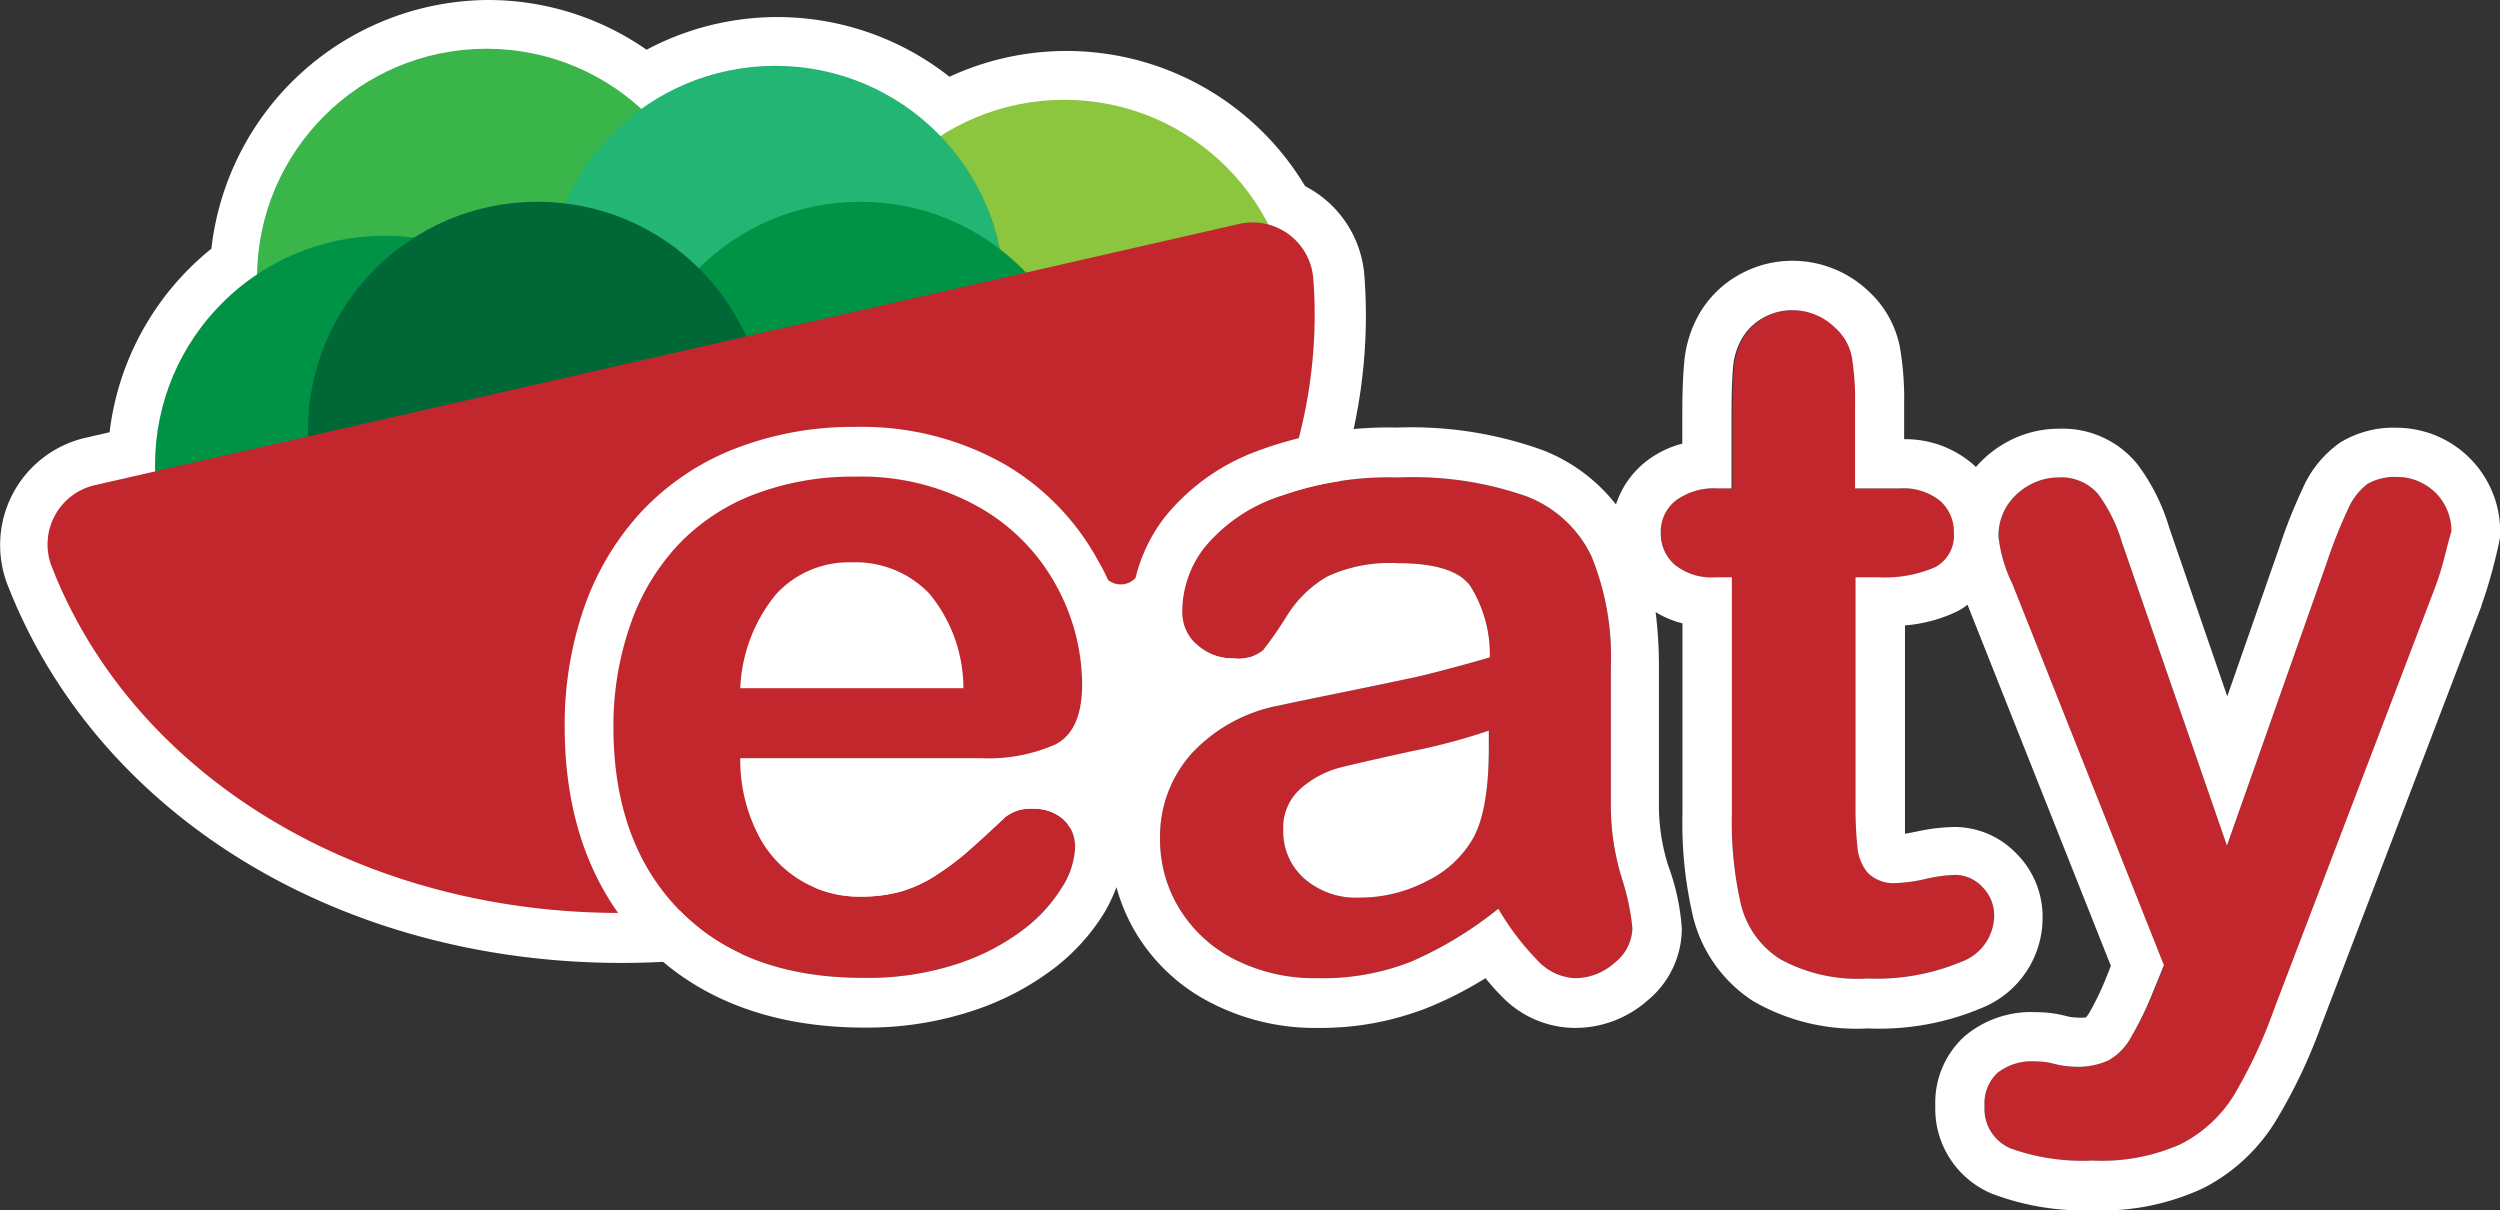
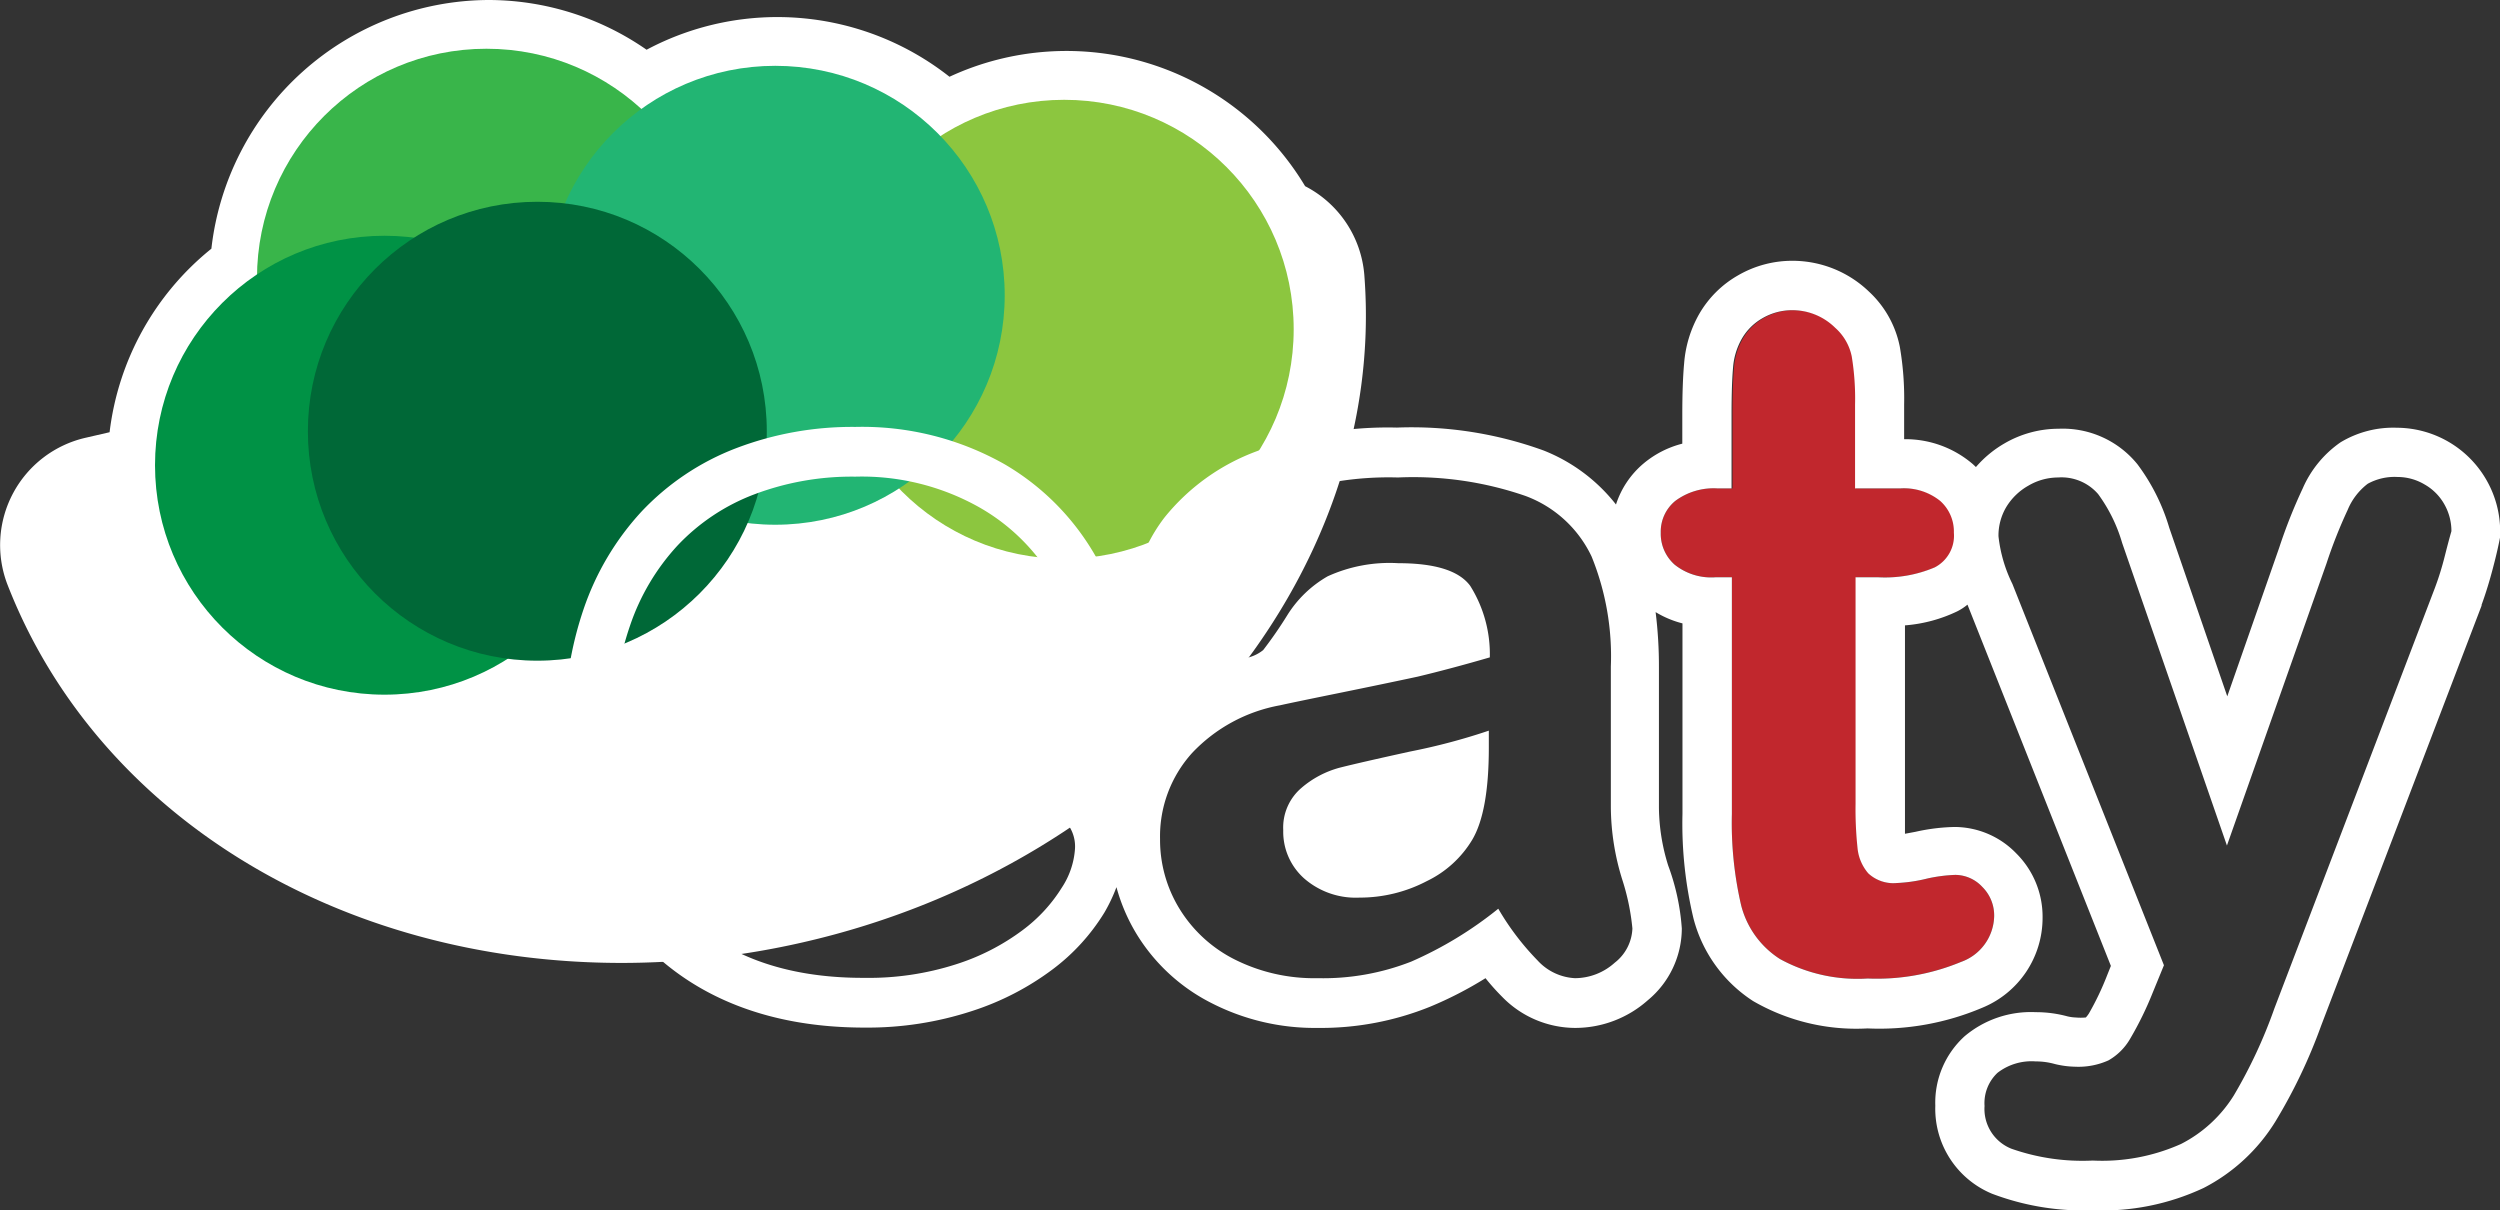
<svg xmlns="http://www.w3.org/2000/svg" id="Ebene_1" data-name="Ebene 1" width="150.79" height="73" viewBox="0 0 150.79 73">
  <rect x="0" y="0" width="150.79" height="73" fill="#333333" stroke="none" />
  <defs>
    <style>.cls-1{fill:#fff;}.cls-2{fill:#8cc63f;}.cls-3{fill:#39b54a;}.cls-4{fill:#22b573;}.cls-5{fill:#009245;}.cls-6{fill:#006837;}.cls-7{fill:#c1272d;}</style>
  </defs>
  <title>canteenLogo</title>
  <path class="cls-1" d="M82.29,16.58a6.62,6.62,0,0,0-3.57-5.35A16.78,16.78,0,0,0,57.27,4.63,16.77,16.77,0,0,0,39,3a16.73,16.73,0,0,0-9.55-3A16.9,16.9,0,0,0,12.75,15,16.78,16.78,0,0,0,6.61,26.07l-1.43.33A6.64,6.64,0,0,0,.45,35.26C5.84,49.12,20.39,58.08,37.51,58.08a49.11,49.11,0,0,0,10.91-1.24C69.15,52.11,83.71,34.8,82.29,16.58Z" />
  <circle class="cls-2" cx="64.19" cy="19.86" r="13.84" />
  <circle class="cls-3" cx="29.34" cy="16.78" r="13.84" />
  <circle class="cls-4" cx="46.76" cy="17.81" r="13.84" />
  <circle class="cls-5" cx="23.19" cy="28.06" r="13.84" />
-   <circle class="cls-5" cx="51.89" cy="26.01" r="13.84" />
  <circle class="cls-6" cx="32.41" cy="26.01" r="13.84" />
-   <path class="cls-7" d="M47.64,53.9C28.09,58.36,9.13,49.64,3.11,34.15a3.67,3.67,0,0,1,2.62-4.89l69-15.75a3.67,3.67,0,0,1,4.48,3.27C80.5,33.35,67.2,49.44,47.64,53.9Z" />
-   <path class="cls-7" d="M59.17,45.73H44.65a9.87,9.87,0,0,0,1,4.46,6.83,6.83,0,0,0,6.27,3.89,8.89,8.89,0,0,0,2.43-.31,7.93,7.93,0,0,0,2.14-1,16.35,16.35,0,0,0,1.9-1.43q.87-.76,2.26-2.07a2.44,2.44,0,0,1,1.63-.49,2.69,2.69,0,0,1,1.85.63,2.24,2.24,0,0,1,.71,1.77,4.83,4.83,0,0,1-.79,2.35,9.34,9.34,0,0,1-2.38,2.58,13.55,13.55,0,0,1-4,2.05,17.22,17.22,0,0,1-5.54.82Q45,59,41,54.92t-4-11.07a18.47,18.47,0,0,1,1-6.11,13.48,13.48,0,0,1,2.86-4.83,12.39,12.39,0,0,1,4.63-3.09,16.61,16.61,0,0,1,6.09-1.07,14.45,14.45,0,0,1,7.47,1.84,12.08,12.08,0,0,1,4.67,4.75,12.48,12.48,0,0,1,1.55,5.93q0,2.8-1.61,3.63A10,10,0,0,1,59.17,45.73ZM44.65,41.51H58.11a9,9,0,0,0-2.05-5.7,6.15,6.15,0,0,0-4.69-1.89,5.94,5.94,0,0,0-4.56,1.92A9.53,9.53,0,0,0,44.65,41.51Z" />
-   <path class="cls-7" d="M90.33,54.82A23,23,0,0,1,85.12,58a14.57,14.57,0,0,1-5.65,1,10.69,10.69,0,0,1-5-1.13,8.25,8.25,0,0,1-3.33-3.06,7.94,7.94,0,0,1-1.17-4.19,7.5,7.5,0,0,1,1.93-5.2,9.66,9.66,0,0,1,5.31-2.88q.71-.16,3.51-.73t4.8-1q2-.48,4.34-1.16a7.75,7.75,0,0,0-1.18-4.31q-1-1.37-4.34-1.37a9,9,0,0,0-4.26.79,6.91,6.91,0,0,0-2.45,2.37,25.12,25.12,0,0,1-1.44,2.08,2.37,2.37,0,0,1-1.81.5,3.16,3.16,0,0,1-2.16-.8,2.61,2.61,0,0,1-.91-2.05A6.29,6.29,0,0,1,72.67,33,9.93,9.93,0,0,1,77,30a19.49,19.49,0,0,1,7.32-1.2A20.72,20.72,0,0,1,92,29.91a7.16,7.16,0,0,1,4,3.66,16,16,0,0,1,1.16,6.64q0,2.61,0,4.43t0,4.05a14.91,14.91,0,0,0,.69,4.37A13.81,13.81,0,0,1,98.46,56a2.74,2.74,0,0,1-1.07,2.08A3.6,3.6,0,0,1,95,59a3.28,3.28,0,0,1-2.26-1.07A15.93,15.93,0,0,1,90.33,54.82Zm-.49-10.75a37.41,37.41,0,0,1-4.75,1.26q-3.12.67-4.31,1a5.87,5.87,0,0,0-2.29,1.22,3.14,3.14,0,0,0-1.09,2.54A3.77,3.77,0,0,0,78.68,53,4.73,4.73,0,0,0,82,54.14a8.71,8.71,0,0,0,4.07-1,6.45,6.45,0,0,0,2.73-2.49q1-1.69,1-5.55Z" />
  <path class="cls-7" d="M103.68,29.46h.82V25q0-1.8.09-2.82a4.14,4.14,0,0,1,.53-1.75,3.35,3.35,0,0,1,1.25-1.24,3.56,3.56,0,0,1,1.82-.48,3.67,3.67,0,0,1,2.56,1.06,3.15,3.15,0,0,1,1,1.73,15.74,15.74,0,0,1,.2,2.9v5.06h2.72a3.48,3.48,0,0,1,2.41.75,2.47,2.47,0,0,1,.83,1.92,2.15,2.15,0,0,1-1.18,2.09,7.67,7.67,0,0,1-3.39.6h-1.39V48.48a22.19,22.19,0,0,0,.12,2.68,2.73,2.73,0,0,0,.65,1.52,2.23,2.23,0,0,0,1.73.58A9.21,9.21,0,0,0,116.2,53a9.18,9.18,0,0,1,1.74-.23,2.24,2.24,0,0,1,1.62.72,2.42,2.42,0,0,1,.72,1.78,3,3,0,0,1-2,2.75,13.24,13.24,0,0,1-5.63,1,9.73,9.73,0,0,1-5.28-1.17,5.43,5.43,0,0,1-2.35-3.24,22,22,0,0,1-.56-5.52V34.82h-1a3.53,3.53,0,0,1-2.45-.76,2.49,2.49,0,0,1-.84-1.93,2.4,2.4,0,0,1,.88-1.92A3.88,3.88,0,0,1,103.68,29.46Z" />
-   <path class="cls-7" d="M129.85,59.93l.68-1.66-9.14-23a8.6,8.6,0,0,1-.84-2.88A3.38,3.38,0,0,1,121,30.6a3.66,3.66,0,0,1,1.35-1.31,3.54,3.54,0,0,1,1.78-.49,2.92,2.92,0,0,1,2.42,1A9.45,9.45,0,0,1,128,32.75L134.32,51l6-17a29.27,29.27,0,0,1,1.28-3.24,3.82,3.82,0,0,1,1.21-1.58,3.36,3.36,0,0,1,1.81-.41,3.19,3.19,0,0,1,1.62.45,3.14,3.14,0,0,1,1.2,1.21,3.27,3.27,0,0,1,.42,1.61q-.11.52-.35,1.47t-.6,1.93l-9.68,25.36a29.68,29.68,0,0,1-2.45,5.25A8.06,8.06,0,0,1,131.55,69a11.66,11.66,0,0,1-5.32,1,12.94,12.94,0,0,1-4.9-.71,2.58,2.58,0,0,1-1.63-2.58,2.51,2.51,0,0,1,.78-2,3.35,3.35,0,0,1,2.3-.69,4.25,4.25,0,0,1,1.17.16,5.55,5.55,0,0,0,1.22.16,4.42,4.42,0,0,0,2-.38,3.52,3.52,0,0,0,1.32-1.32A20.21,20.21,0,0,0,129.85,59.93Z" />
  <path class="cls-1" d="M80.78,46.31a5.87,5.87,0,0,0-2.29,1.22,3.14,3.14,0,0,0-1.09,2.54A3.77,3.77,0,0,0,78.68,53,4.73,4.73,0,0,0,82,54.14a8.71,8.71,0,0,0,4.07-1,6.45,6.45,0,0,0,2.73-2.49q1-1.69,1-5.55V44.07a37.41,37.41,0,0,1-4.75,1.26Q82,46,80.78,46.31Z" />
  <path class="cls-1" d="M51.37,33.92a5.94,5.94,0,0,0-4.56,1.92,9.53,9.53,0,0,0-2.16,5.67H58.11a9,9,0,0,0-2.05-5.7A6.15,6.15,0,0,0,51.37,33.92Z" />
  <path class="cls-1" d="M150,29a6.26,6.26,0,0,0-5.42-3.2,6.16,6.16,0,0,0-3.41.88,6.58,6.58,0,0,0-2.28,2.78,31.78,31.78,0,0,0-1.42,3.58L134.34,42l-3.5-10.17A12.11,12.11,0,0,0,128.92,28a5.8,5.8,0,0,0-4.75-2.14,6.5,6.5,0,0,0-3.26.88,6.69,6.69,0,0,0-1.73,1.43L119,28a6.25,6.25,0,0,0-4.15-1.51V24.4a18.34,18.34,0,0,0-.26-3.48,6.17,6.17,0,0,0-1.86-3.33,6.66,6.66,0,0,0-4.58-1.86,6.51,6.51,0,0,0-3.32.88,6.31,6.31,0,0,0-2.33,2.31,7.11,7.11,0,0,0-.92,3c-.07.77-.11,1.78-.11,3.09v1.75a5.9,5.9,0,0,0-2.33,1.19,5.4,5.4,0,0,0-1.67,2.48,10.4,10.4,0,0,0-4.37-3.26,23.32,23.32,0,0,0-8.84-1.38,22.49,22.49,0,0,0-8.44,1.42,12.86,12.86,0,0,0-5.58,4,9.82,9.82,0,0,0-1.75,3.65,1.22,1.22,0,0,1-1.66.12c-.16-.35-.32-.7-.51-1A15.07,15.07,0,0,0,60.59,28a17.44,17.44,0,0,0-9-2.25,19.64,19.64,0,0,0-7.18,1.28,15.4,15.4,0,0,0-5.72,3.83,16.49,16.49,0,0,0-3.49,5.88,21.52,21.52,0,0,0-1.14,7.09c0,5.44,1.62,9.87,4.82,13.15s7.68,5,13.26,5a20.25,20.25,0,0,0,6.49-1,16.56,16.56,0,0,0,4.87-2.52,12.31,12.31,0,0,0,3.12-3.43,10,10,0,0,0,.72-1.52,11,11,0,0,0,1.21,2.82,11.22,11.22,0,0,0,4.5,4.16A13.67,13.67,0,0,0,79.47,62a17.59,17.59,0,0,0,6.79-1.28A22.9,22.9,0,0,0,89.6,59a13.22,13.22,0,0,0,1,1.12A6.17,6.17,0,0,0,95,62a6.6,6.6,0,0,0,4.39-1.67A5.63,5.63,0,0,0,101.44,56a13.58,13.58,0,0,0-.82-3.79,12,12,0,0,1-.56-3.5c0-1.46,0-2.81,0-4s0-2.71,0-4.46a26.47,26.47,0,0,0-.2-3.33,5.93,5.93,0,0,0,1.62.68V49.08a24.6,24.6,0,0,0,.66,6.3,8.46,8.46,0,0,0,3.6,5,12.42,12.42,0,0,0,6.9,1.65,15.89,15.89,0,0,0,6.93-1.25,5.86,5.86,0,0,0,3.63-5.42,5.38,5.38,0,0,0-1.59-3.89,5.19,5.19,0,0,0-3.72-1.59,11.7,11.7,0,0,0-2.35.29l-.64.12c0-.39,0-1,0-1.76V37.72a8.86,8.86,0,0,0,3.14-.84,3.26,3.26,0,0,0,.63-.41l8.65,21.79-.22.55A16.93,16.93,0,0,1,126,61.12a1.68,1.68,0,0,1-.19.25,3.44,3.44,0,0,1-.62,0,2.54,2.54,0,0,1-.5-.07,7.24,7.24,0,0,0-1.9-.25,6.21,6.21,0,0,0-4.29,1.45,5.41,5.41,0,0,0-1.77,4.19A5.55,5.55,0,0,0,120.15,72a15.54,15.54,0,0,0,6.08,1,14.38,14.38,0,0,0,6.69-1.35,11,11,0,0,0,4.32-4A32.23,32.23,0,0,0,140,61.87l9.68-25.34v-.05c.27-.74.49-1.48.68-2.2s.3-1.21.38-1.6l.06-.3v-.31A6.23,6.23,0,0,0,150,29ZM44.65,45.73a9.87,9.87,0,0,0,1,4.46,6.83,6.83,0,0,0,6.27,3.89,8.89,8.89,0,0,0,2.43-.31,7.93,7.93,0,0,0,2.14-1,16.35,16.35,0,0,0,1.9-1.43q.87-.76,2.26-2.07a2.44,2.44,0,0,1,1.63-.49,2.69,2.69,0,0,1,1.85.63,2.24,2.24,0,0,1,.71,1.77,4.83,4.83,0,0,1-.79,2.35,9.34,9.34,0,0,1-2.38,2.58,13.55,13.55,0,0,1-4,2.05,17.22,17.22,0,0,1-5.54.82Q45,59,41,54.92t-4-11.07a18.47,18.47,0,0,1,1-6.11,13.48,13.48,0,0,1,2.86-4.83,12.39,12.39,0,0,1,4.63-3.09,16.61,16.61,0,0,1,6.09-1.07,14.45,14.45,0,0,1,7.47,1.84,12.08,12.08,0,0,1,4.67,4.75,12.48,12.48,0,0,1,1.55,5.93q0,2.8-1.61,3.63a10,10,0,0,1-4.52.83ZM97.39,58.07A3.6,3.6,0,0,1,95,59a3.28,3.28,0,0,1-2.26-1.07,15.93,15.93,0,0,1-2.37-3.12A23,23,0,0,1,85.12,58a14.57,14.57,0,0,1-5.65,1,10.69,10.69,0,0,1-5-1.13,8.25,8.25,0,0,1-3.33-3.06,7.94,7.94,0,0,1-1.17-4.19,7.5,7.5,0,0,1,1.93-5.2,9.66,9.66,0,0,1,5.31-2.88q.71-.16,3.51-.73t4.8-1q2-.48,4.34-1.16a7.75,7.75,0,0,0-1.18-4.31q-1-1.37-4.34-1.37a9,9,0,0,0-4.26.79,6.91,6.91,0,0,0-2.45,2.37,25.12,25.12,0,0,1-1.44,2.08,2.37,2.37,0,0,1-1.81.5,3.16,3.16,0,0,1-2.16-.8,2.61,2.61,0,0,1-.91-2.05A6.29,6.29,0,0,1,72.67,33,9.93,9.93,0,0,1,77,30a19.49,19.49,0,0,1,7.32-1.2A20.72,20.72,0,0,1,92,29.91a7.16,7.16,0,0,1,4,3.66,16,16,0,0,1,1.16,6.64q0,2.61,0,4.43t0,4.05a14.91,14.91,0,0,0,.69,4.37A13.81,13.81,0,0,1,98.46,56,2.74,2.74,0,0,1,97.39,58.07ZM116.7,34.22a7.67,7.67,0,0,1-3.39.6h-1.39V48.48a22.19,22.19,0,0,0,.12,2.68,2.73,2.73,0,0,0,.65,1.52,2.23,2.23,0,0,0,1.73.58A9.21,9.21,0,0,0,116.2,53a9.18,9.18,0,0,1,1.74-.23,2.24,2.24,0,0,1,1.62.72,2.42,2.42,0,0,1,.72,1.78,3,3,0,0,1-2,2.75,13.24,13.24,0,0,1-5.63,1,9.73,9.73,0,0,1-5.28-1.17,5.43,5.43,0,0,1-2.35-3.24,22,22,0,0,1-.56-5.52V34.82h-1a3.53,3.53,0,0,1-2.45-.76,2.49,2.49,0,0,1-.84-1.93,2.4,2.4,0,0,1,.88-1.92,3.88,3.88,0,0,1,2.57-.75h.82V25q0-1.8.09-2.82a4.14,4.14,0,0,1,.53-1.75,3.35,3.35,0,0,1,1.25-1.24,3.56,3.56,0,0,1,1.82-.48,3.67,3.67,0,0,1,2.56,1.06,3.15,3.15,0,0,1,1,1.73,15.74,15.74,0,0,1,.2,2.9v5.06h2.72a3.48,3.48,0,0,1,2.41.75,2.47,2.47,0,0,1,.83,1.92A2.15,2.15,0,0,1,116.7,34.22Zm30.76-.68q-.25,1-.6,1.93l-9.68,25.36a29.68,29.68,0,0,1-2.45,5.25A8.06,8.06,0,0,1,131.55,69a11.66,11.66,0,0,1-5.32,1,12.94,12.94,0,0,1-4.9-.71,2.58,2.58,0,0,1-1.63-2.58,2.51,2.51,0,0,1,.78-2,3.35,3.35,0,0,1,2.3-.69,4.25,4.25,0,0,1,1.17.16,5.55,5.55,0,0,0,1.22.16,4.42,4.42,0,0,0,2-.38,3.52,3.52,0,0,0,1.32-1.32,20.21,20.21,0,0,0,1.35-2.76l.68-1.66-9.14-23a8.6,8.6,0,0,1-.84-2.88A3.38,3.38,0,0,1,121,30.6a3.66,3.66,0,0,1,1.35-1.31,3.54,3.54,0,0,1,1.78-.49,2.92,2.92,0,0,1,2.42,1A9.45,9.45,0,0,1,128,32.75L134.32,51l6-17a29.27,29.27,0,0,1,1.28-3.24,3.82,3.82,0,0,1,1.21-1.58,3.36,3.36,0,0,1,1.81-.41,3.19,3.19,0,0,1,1.62.45,3.14,3.14,0,0,1,1.2,1.21,3.27,3.27,0,0,1,.42,1.61Q147.7,32.59,147.46,33.54Z" />
</svg>